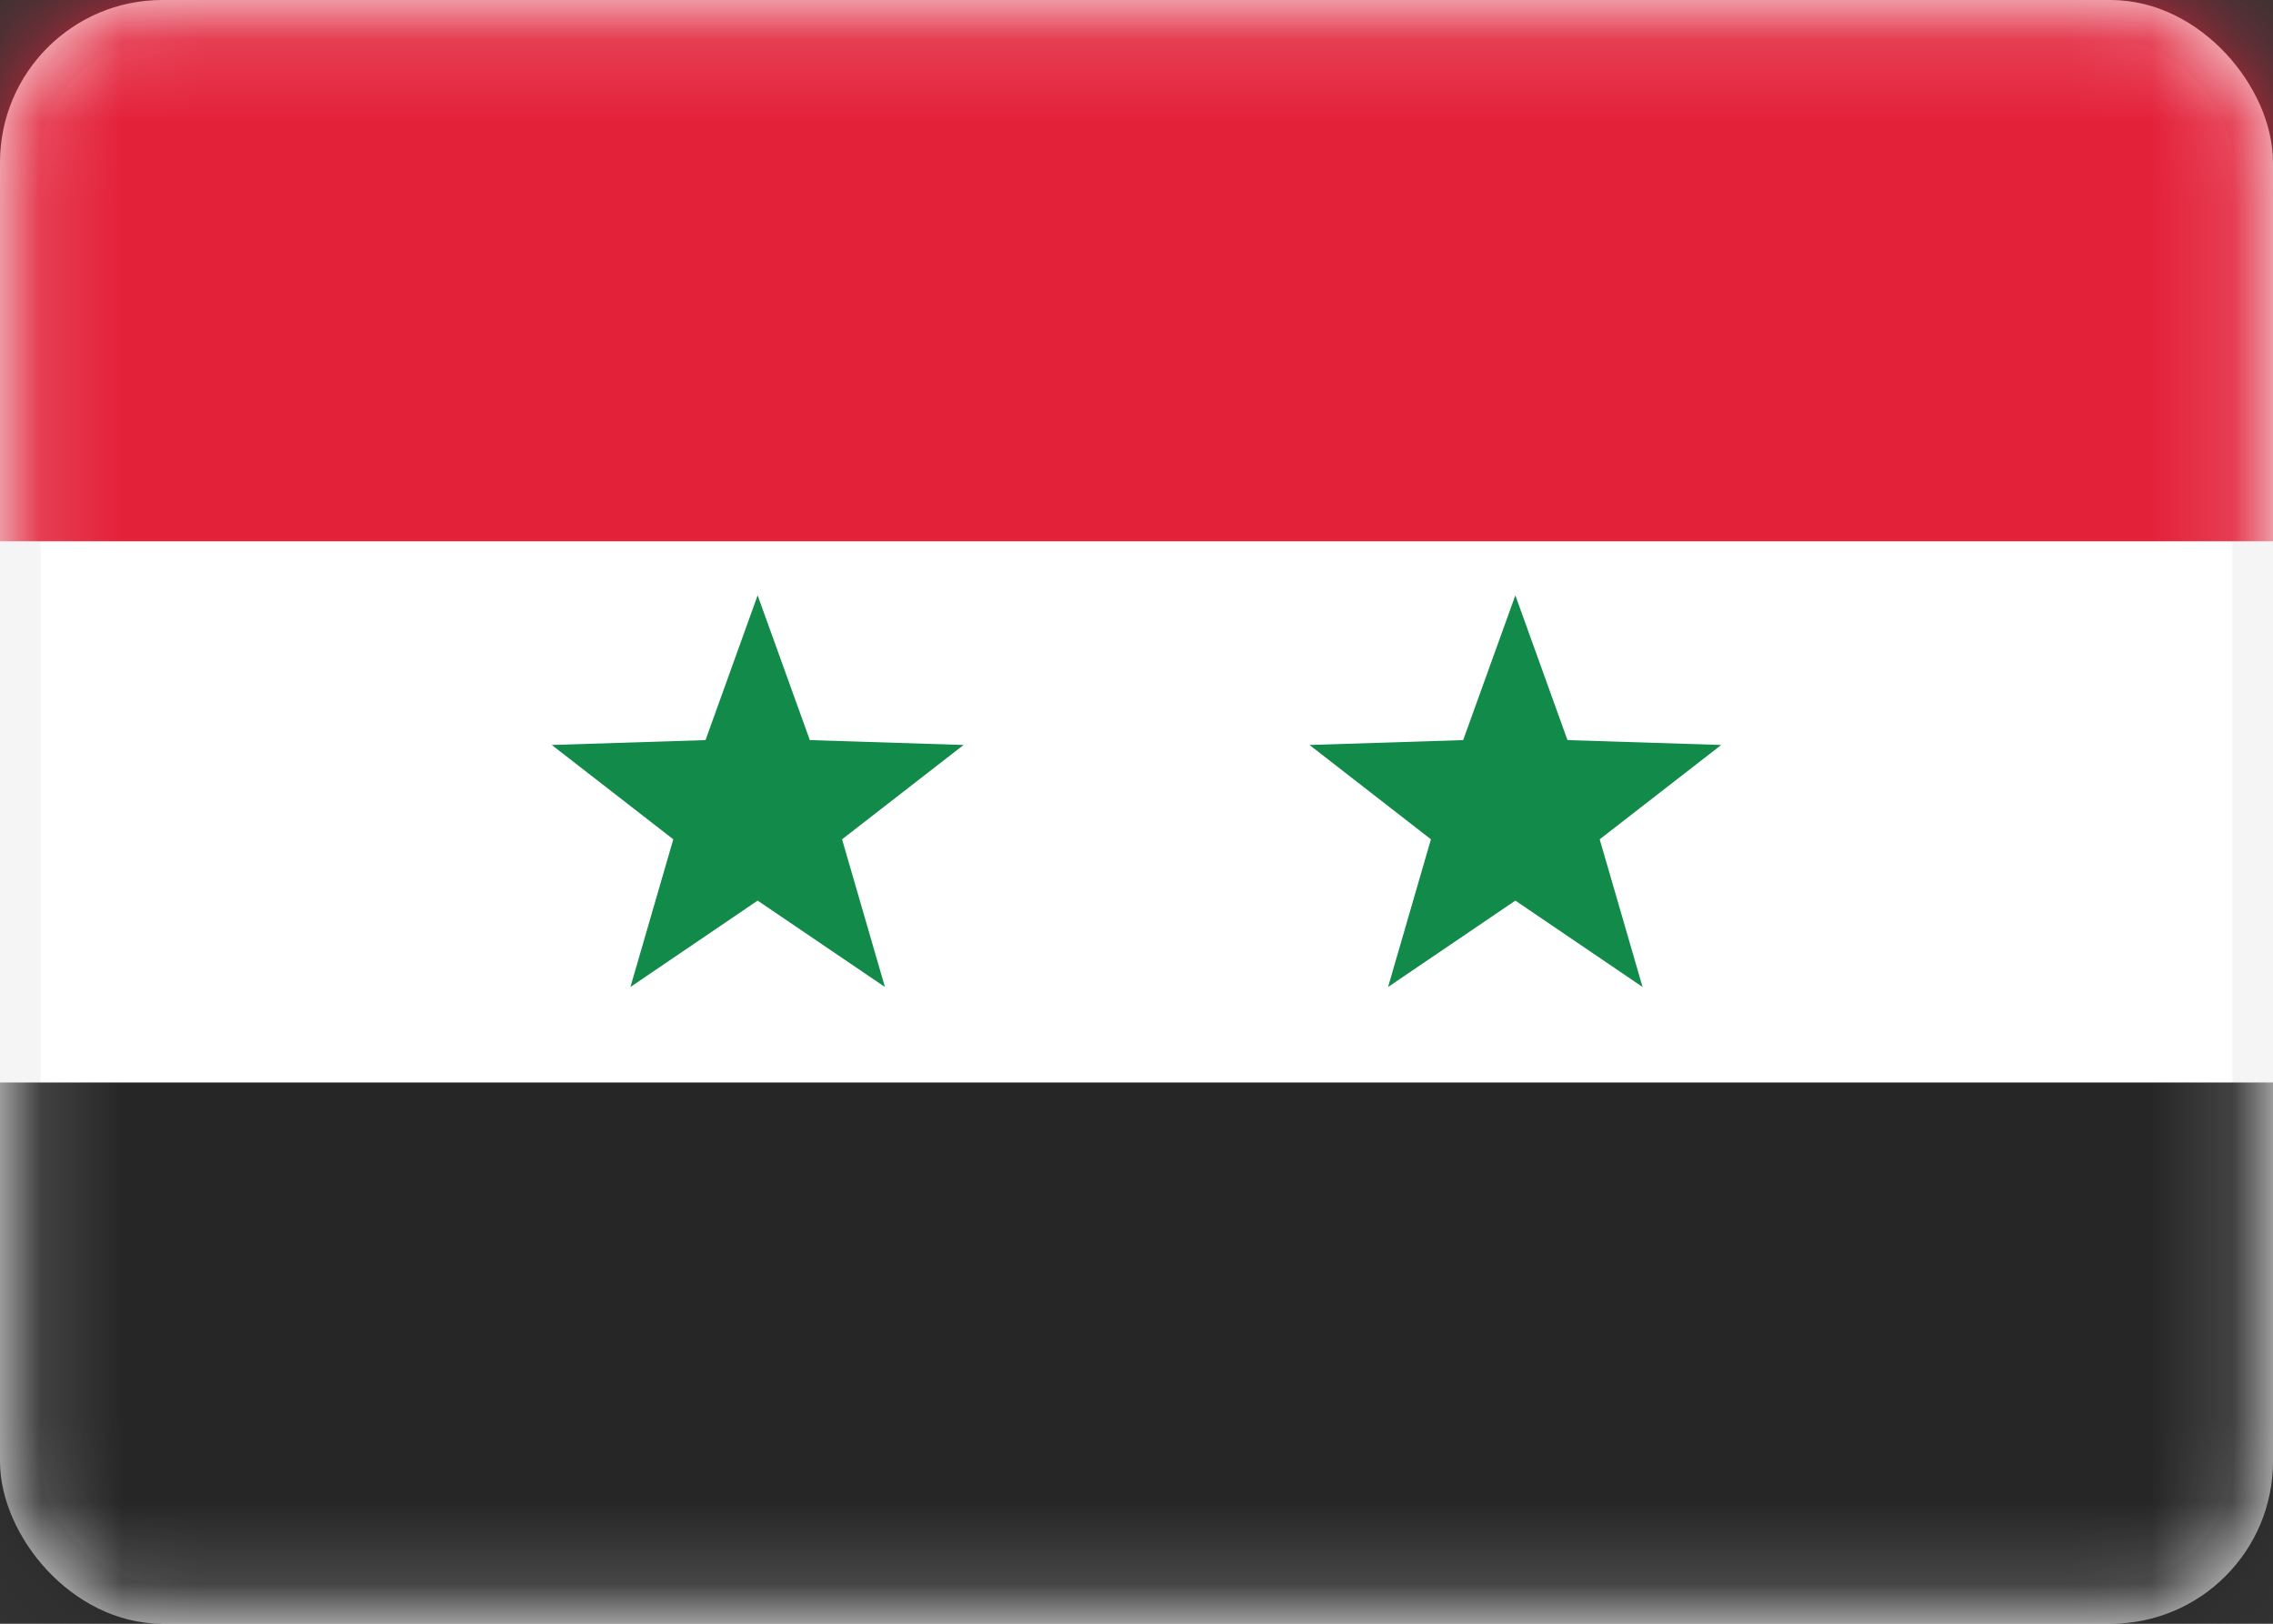
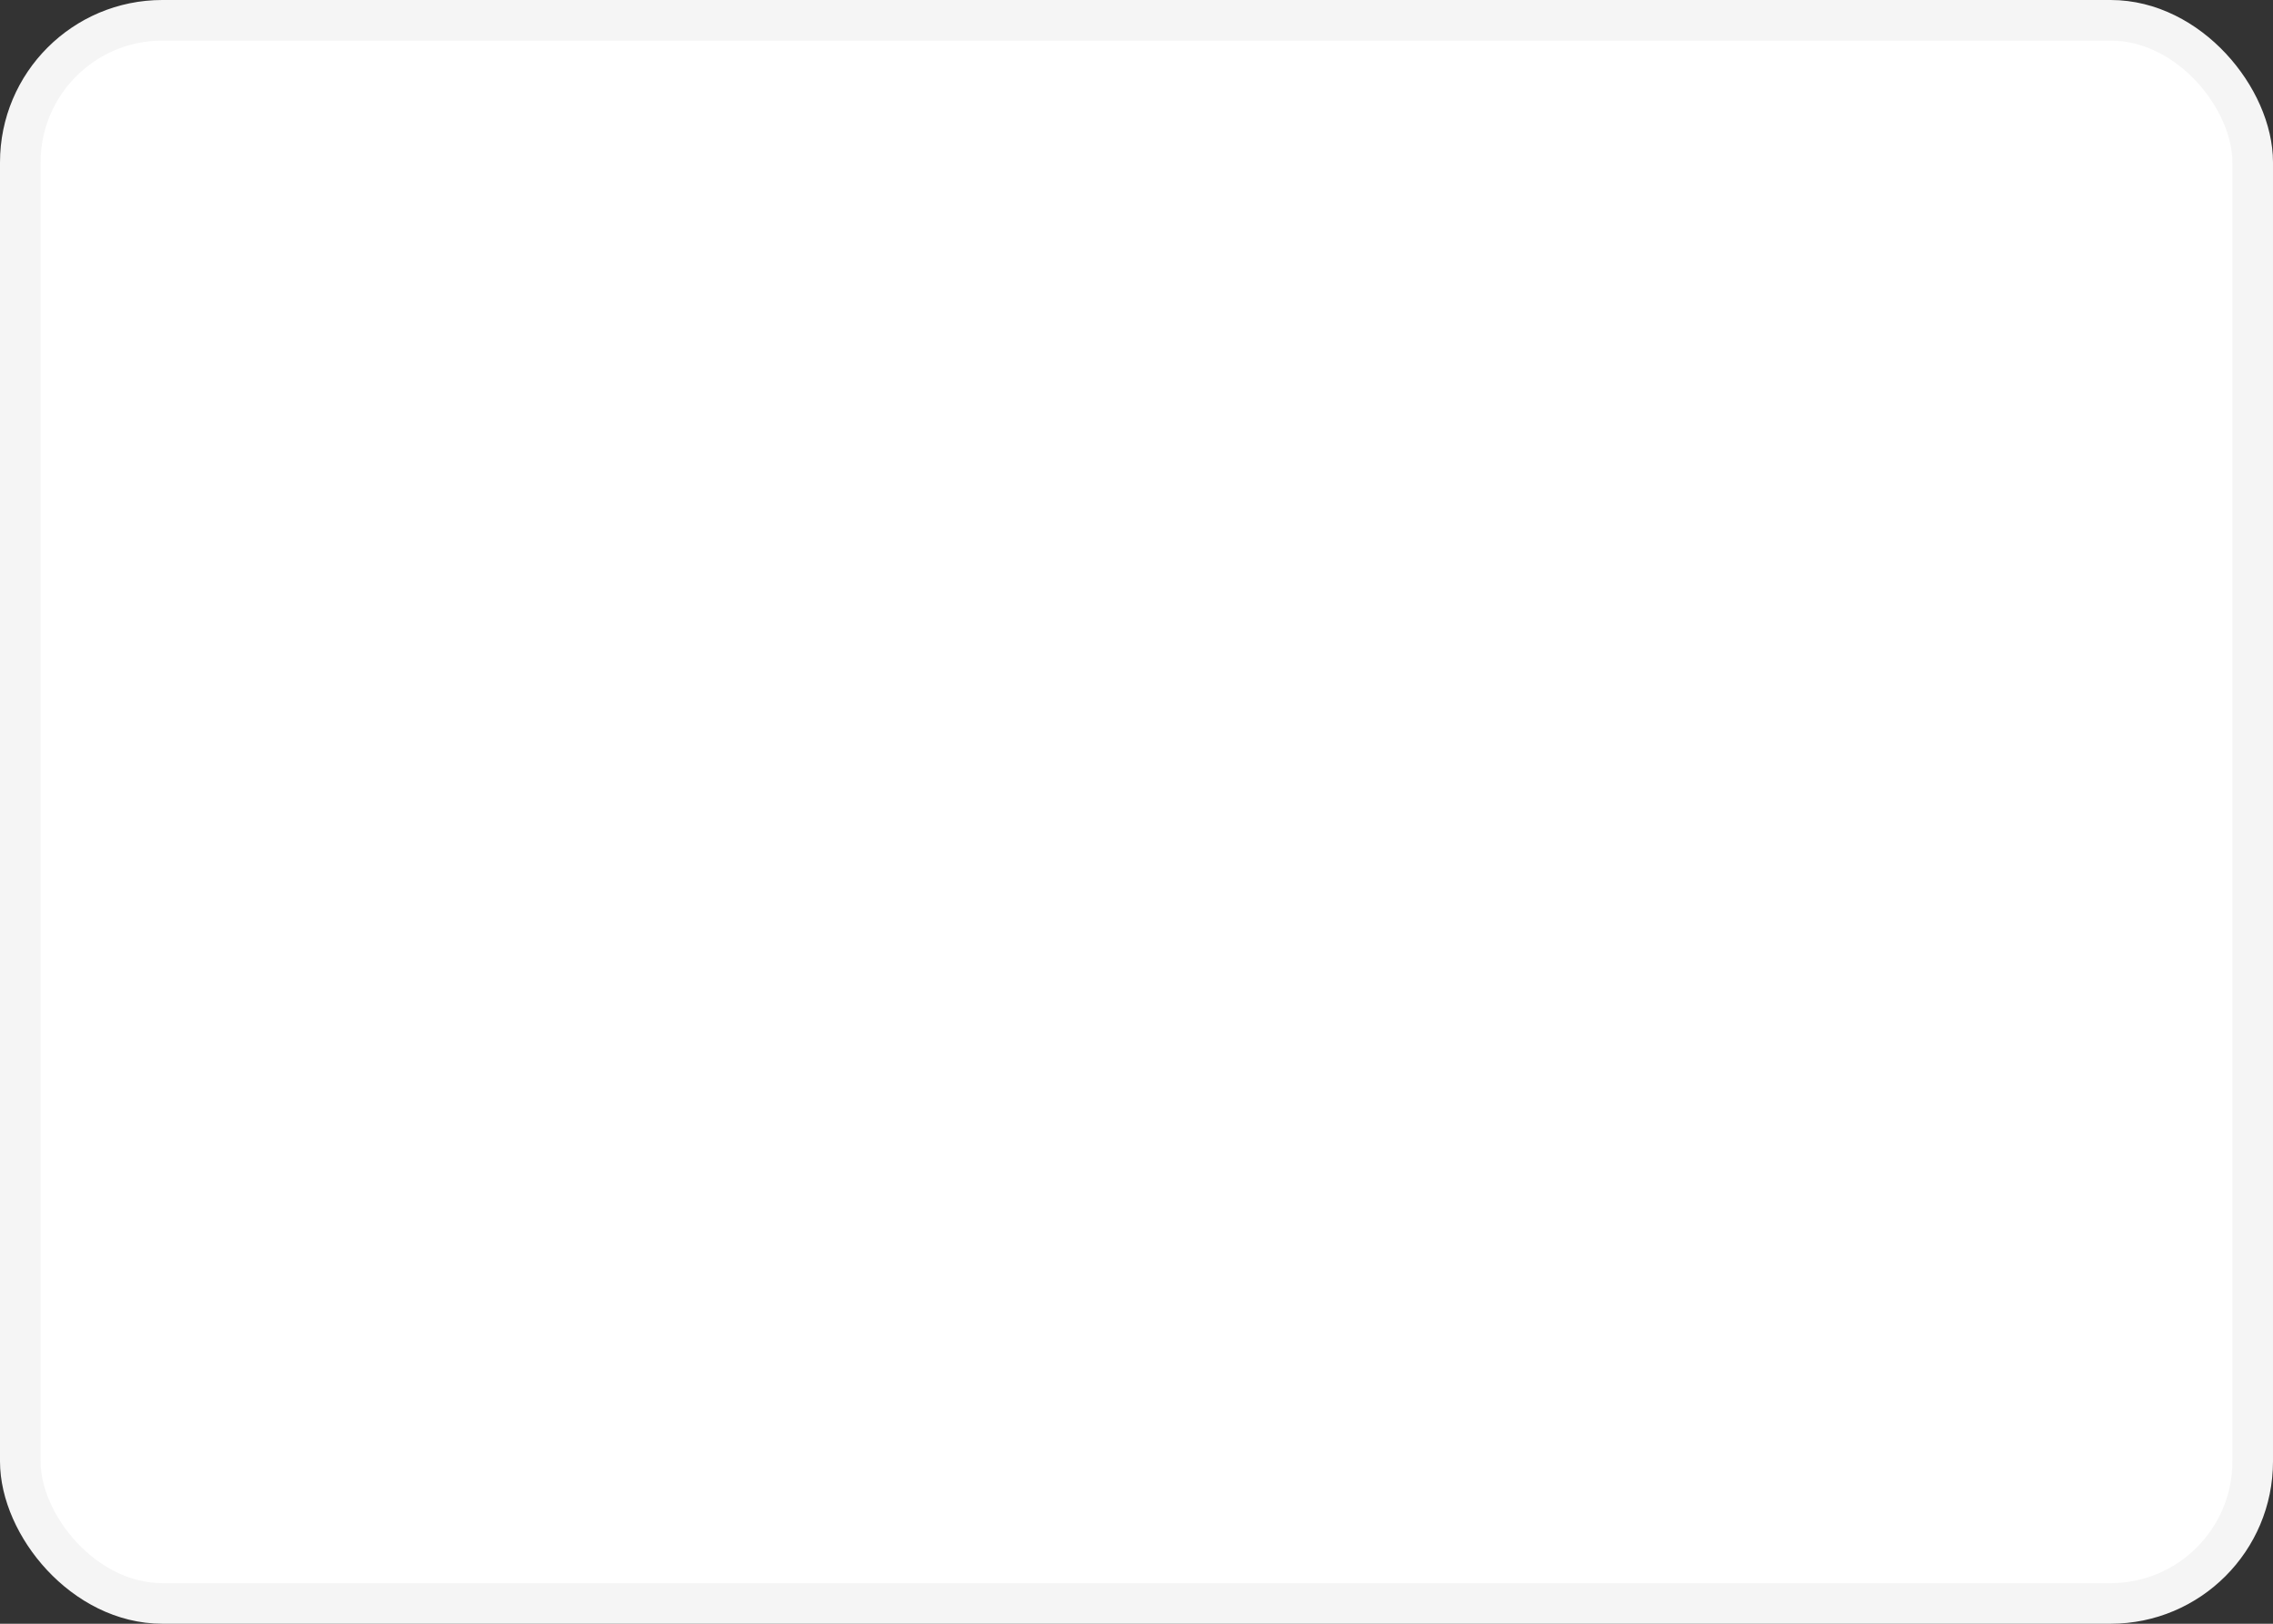
<svg xmlns="http://www.w3.org/2000/svg" width="28" height="20" viewBox="0 0 28 20" fill="none">
  <rect x="0" y="0" width="28" height="20" fill="#333333" stroke="none" />
  <rect x="0.25" y="0.25" width="27.5" height="19.5" rx="1.75" fill="white" stroke="#F5F5F5" stroke-width="0.5" />
  <mask id="mask0_0_1469" style="mask-type:alpha" maskUnits="userSpaceOnUse" x="0" y="0" width="28" height="20">
-     <rect x="0.25" y="0.25" width="27.5" height="19.5" rx="1.75" fill="white" stroke="white" stroke-width="0.5" />
-   </mask>
+     </mask>
  <g mask="url(#mask0_0_1469)">
-     <path fill-rule="evenodd" clip-rule="evenodd" d="M0 20H28V13.333H0V20Z" fill="#262626" />
-     <path fill-rule="evenodd" clip-rule="evenodd" d="M0 6.667H28V0H0V6.667Z" fill="#E32139" />
-     <path fill-rule="evenodd" clip-rule="evenodd" d="M9.333 11.093L7.766 12.157L8.294 10.338L6.797 9.176L8.691 9.116L9.333 7.333L9.976 9.116L11.87 9.176L10.373 10.338L10.901 12.157L9.333 11.093Z" fill="#128A49" />
-     <path fill-rule="evenodd" clip-rule="evenodd" d="M18.667 11.093L17.099 12.157L17.627 10.338L16.131 9.176L18.024 9.116L18.667 7.333L19.309 9.116L21.203 9.176L19.706 10.338L20.234 12.157L18.667 11.093Z" fill="#128A49" />
-   </g>
+     </g>
</svg>